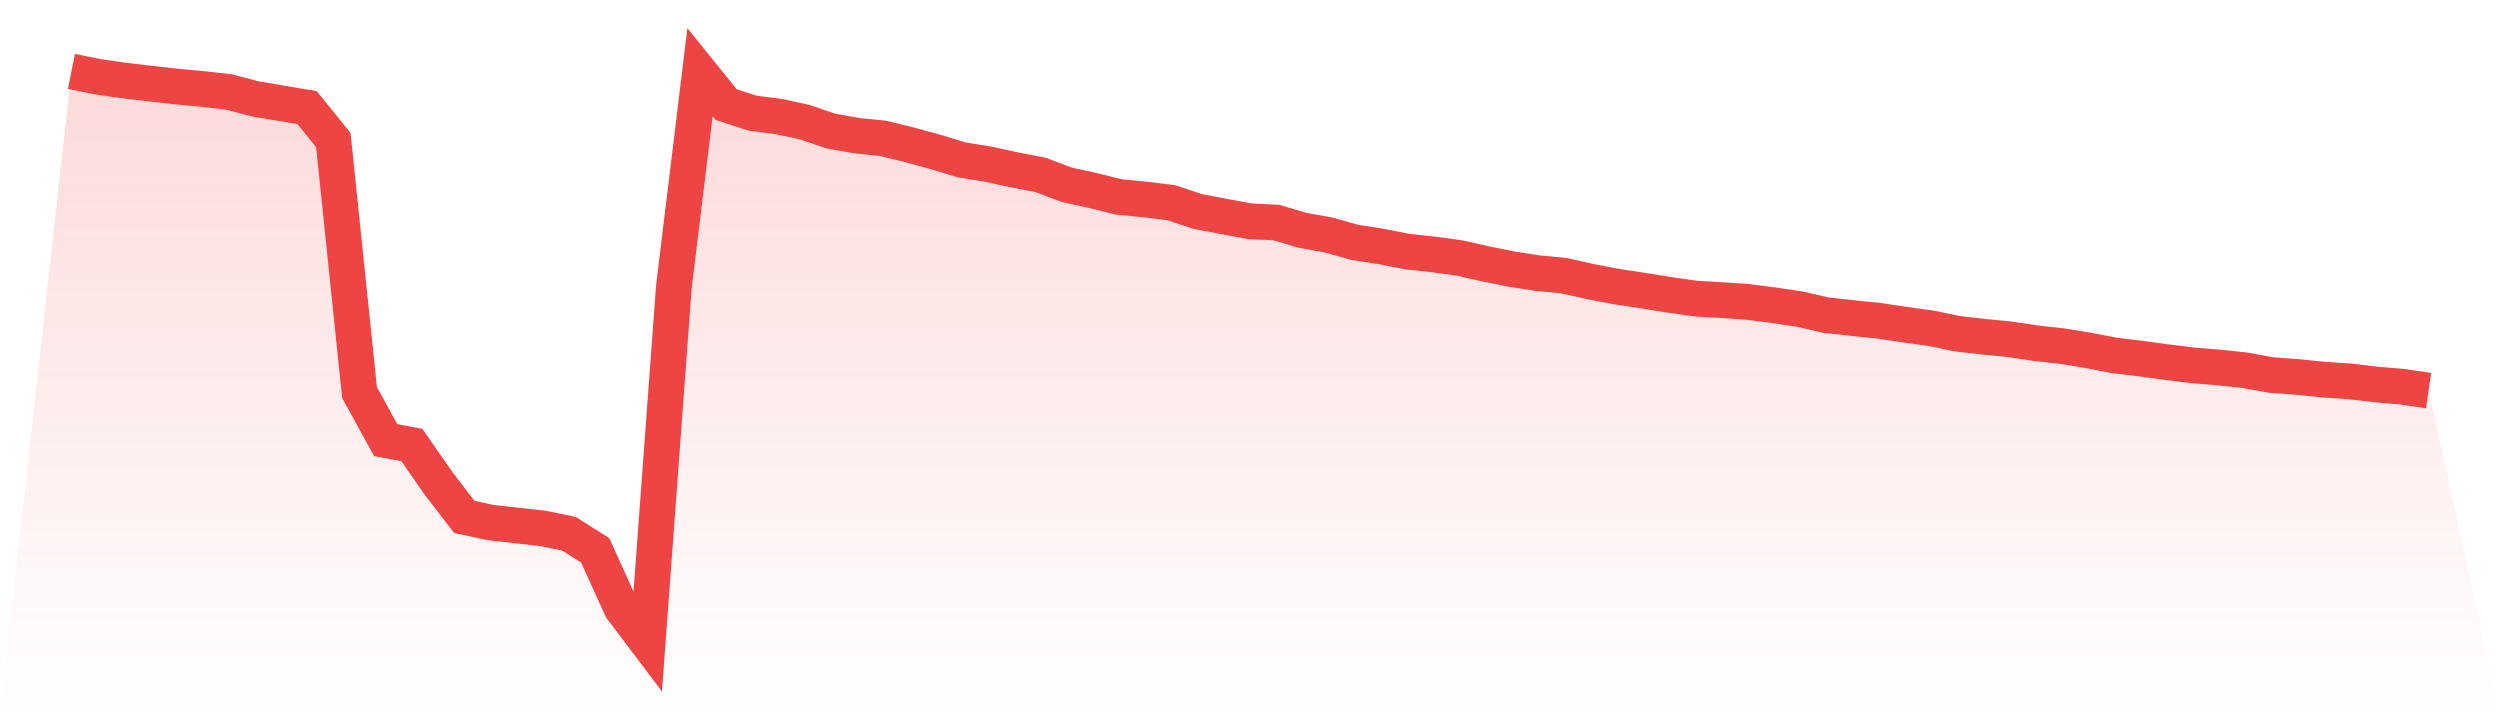
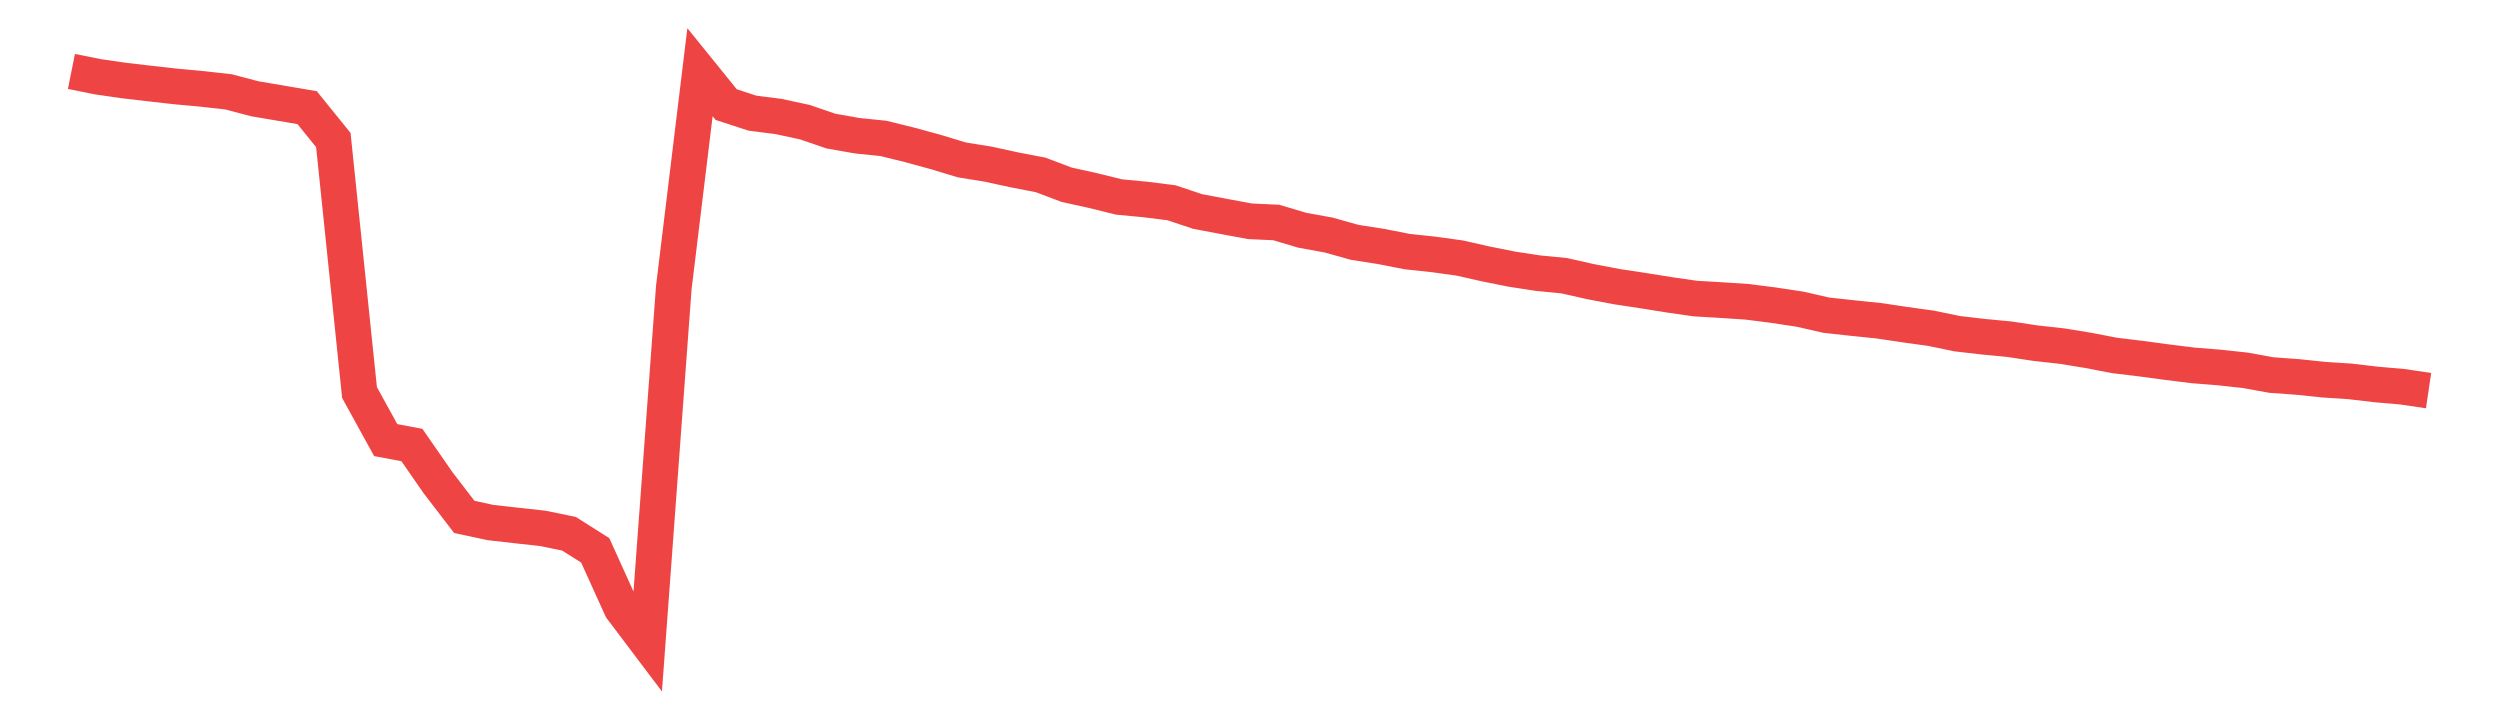
<svg xmlns="http://www.w3.org/2000/svg" viewBox="0 0 140 40">
  <defs>
    <linearGradient id="gradient" x1="0" x2="0" y1="0" y2="1">
      <stop offset="0%" stop-color="#ef4444" stop-opacity="0.2" />
      <stop offset="100%" stop-color="#ef4444" stop-opacity="0" />
    </linearGradient>
  </defs>
-   <path d="M4,4 L4,4 L5.467,4.296 L6.933,4.509 L8.4,4.68 L9.867,4.845 L11.333,4.98 L12.8,5.145 L14.267,5.531 L15.733,5.779 L17.2,6.029 L18.667,7.843 L20.133,21.981 L21.6,24.646 L23.067,24.922 L24.533,27.035 L26,28.947 L27.467,29.262 L28.933,29.428 L30.4,29.589 L31.867,29.892 L33.333,30.82 L34.8,34.057 L36.267,36 L37.733,16.101 L39.2,4.043 L40.667,5.857 L42.133,6.336 L43.6,6.524 L45.067,6.84 L46.533,7.341 L48,7.6 L49.467,7.75 L50.933,8.111 L52.4,8.512 L53.867,8.956 L55.333,9.192 L56.8,9.511 L58.267,9.793 L59.733,10.346 L61.2,10.67 L62.667,11.031 L64.133,11.171 L65.6,11.354 L67.067,11.844 L68.533,12.12 L70,12.392 L71.467,12.46 L72.933,12.895 L74.4,13.161 L75.867,13.573 L77.333,13.801 L78.8,14.089 L80.267,14.246 L81.733,14.448 L83.2,14.779 L84.667,15.073 L86.133,15.297 L87.6,15.441 L89.067,15.772 L90.533,16.051 L92,16.273 L93.467,16.508 L94.933,16.72 L96.4,16.806 L97.867,16.904 L99.333,17.092 L100.8,17.314 L102.267,17.649 L103.733,17.81 L105.2,17.961 L106.667,18.179 L108.133,18.383 L109.6,18.686 L111.067,18.856 L112.533,18.997 L114,19.219 L115.467,19.381 L116.933,19.62 L118.4,19.903 L119.867,20.08 L121.333,20.278 L122.8,20.461 L124.267,20.578 L125.733,20.737 L127.2,21.003 L128.667,21.109 L130.133,21.262 L131.6,21.358 L133.067,21.53 L134.533,21.658 L136,21.876 L140,40 L0,40 z" fill="url(#gradient)" />
  <path d="M4,4 L4,4 L5.467,4.296 L6.933,4.509 L8.4,4.68 L9.867,4.845 L11.333,4.98 L12.8,5.145 L14.267,5.531 L15.733,5.779 L17.2,6.029 L18.667,7.843 L20.133,21.981 L21.6,24.646 L23.067,24.922 L24.533,27.035 L26,28.947 L27.467,29.262 L28.933,29.428 L30.4,29.589 L31.867,29.892 L33.333,30.82 L34.8,34.057 L36.267,36 L37.733,16.101 L39.2,4.043 L40.667,5.857 L42.133,6.336 L43.6,6.524 L45.067,6.84 L46.533,7.341 L48,7.6 L49.467,7.75 L50.933,8.111 L52.4,8.512 L53.867,8.956 L55.333,9.192 L56.8,9.511 L58.267,9.793 L59.733,10.346 L61.2,10.67 L62.667,11.031 L64.133,11.171 L65.6,11.354 L67.067,11.844 L68.533,12.12 L70,12.392 L71.467,12.46 L72.933,12.895 L74.4,13.161 L75.867,13.573 L77.333,13.801 L78.8,14.089 L80.267,14.246 L81.733,14.448 L83.2,14.779 L84.667,15.073 L86.133,15.297 L87.6,15.441 L89.067,15.772 L90.533,16.051 L92,16.273 L93.467,16.508 L94.933,16.72 L96.4,16.806 L97.867,16.904 L99.333,17.092 L100.8,17.314 L102.267,17.649 L103.733,17.81 L105.2,17.961 L106.667,18.179 L108.133,18.383 L109.6,18.686 L111.067,18.856 L112.533,18.997 L114,19.219 L115.467,19.381 L116.933,19.62 L118.4,19.903 L119.867,20.08 L121.333,20.278 L122.8,20.461 L124.267,20.578 L125.733,20.737 L127.2,21.003 L128.667,21.109 L130.133,21.262 L131.6,21.358 L133.067,21.53 L134.533,21.658 L136,21.876" fill="none" stroke="#ef4444" stroke-width="2" />
</svg>